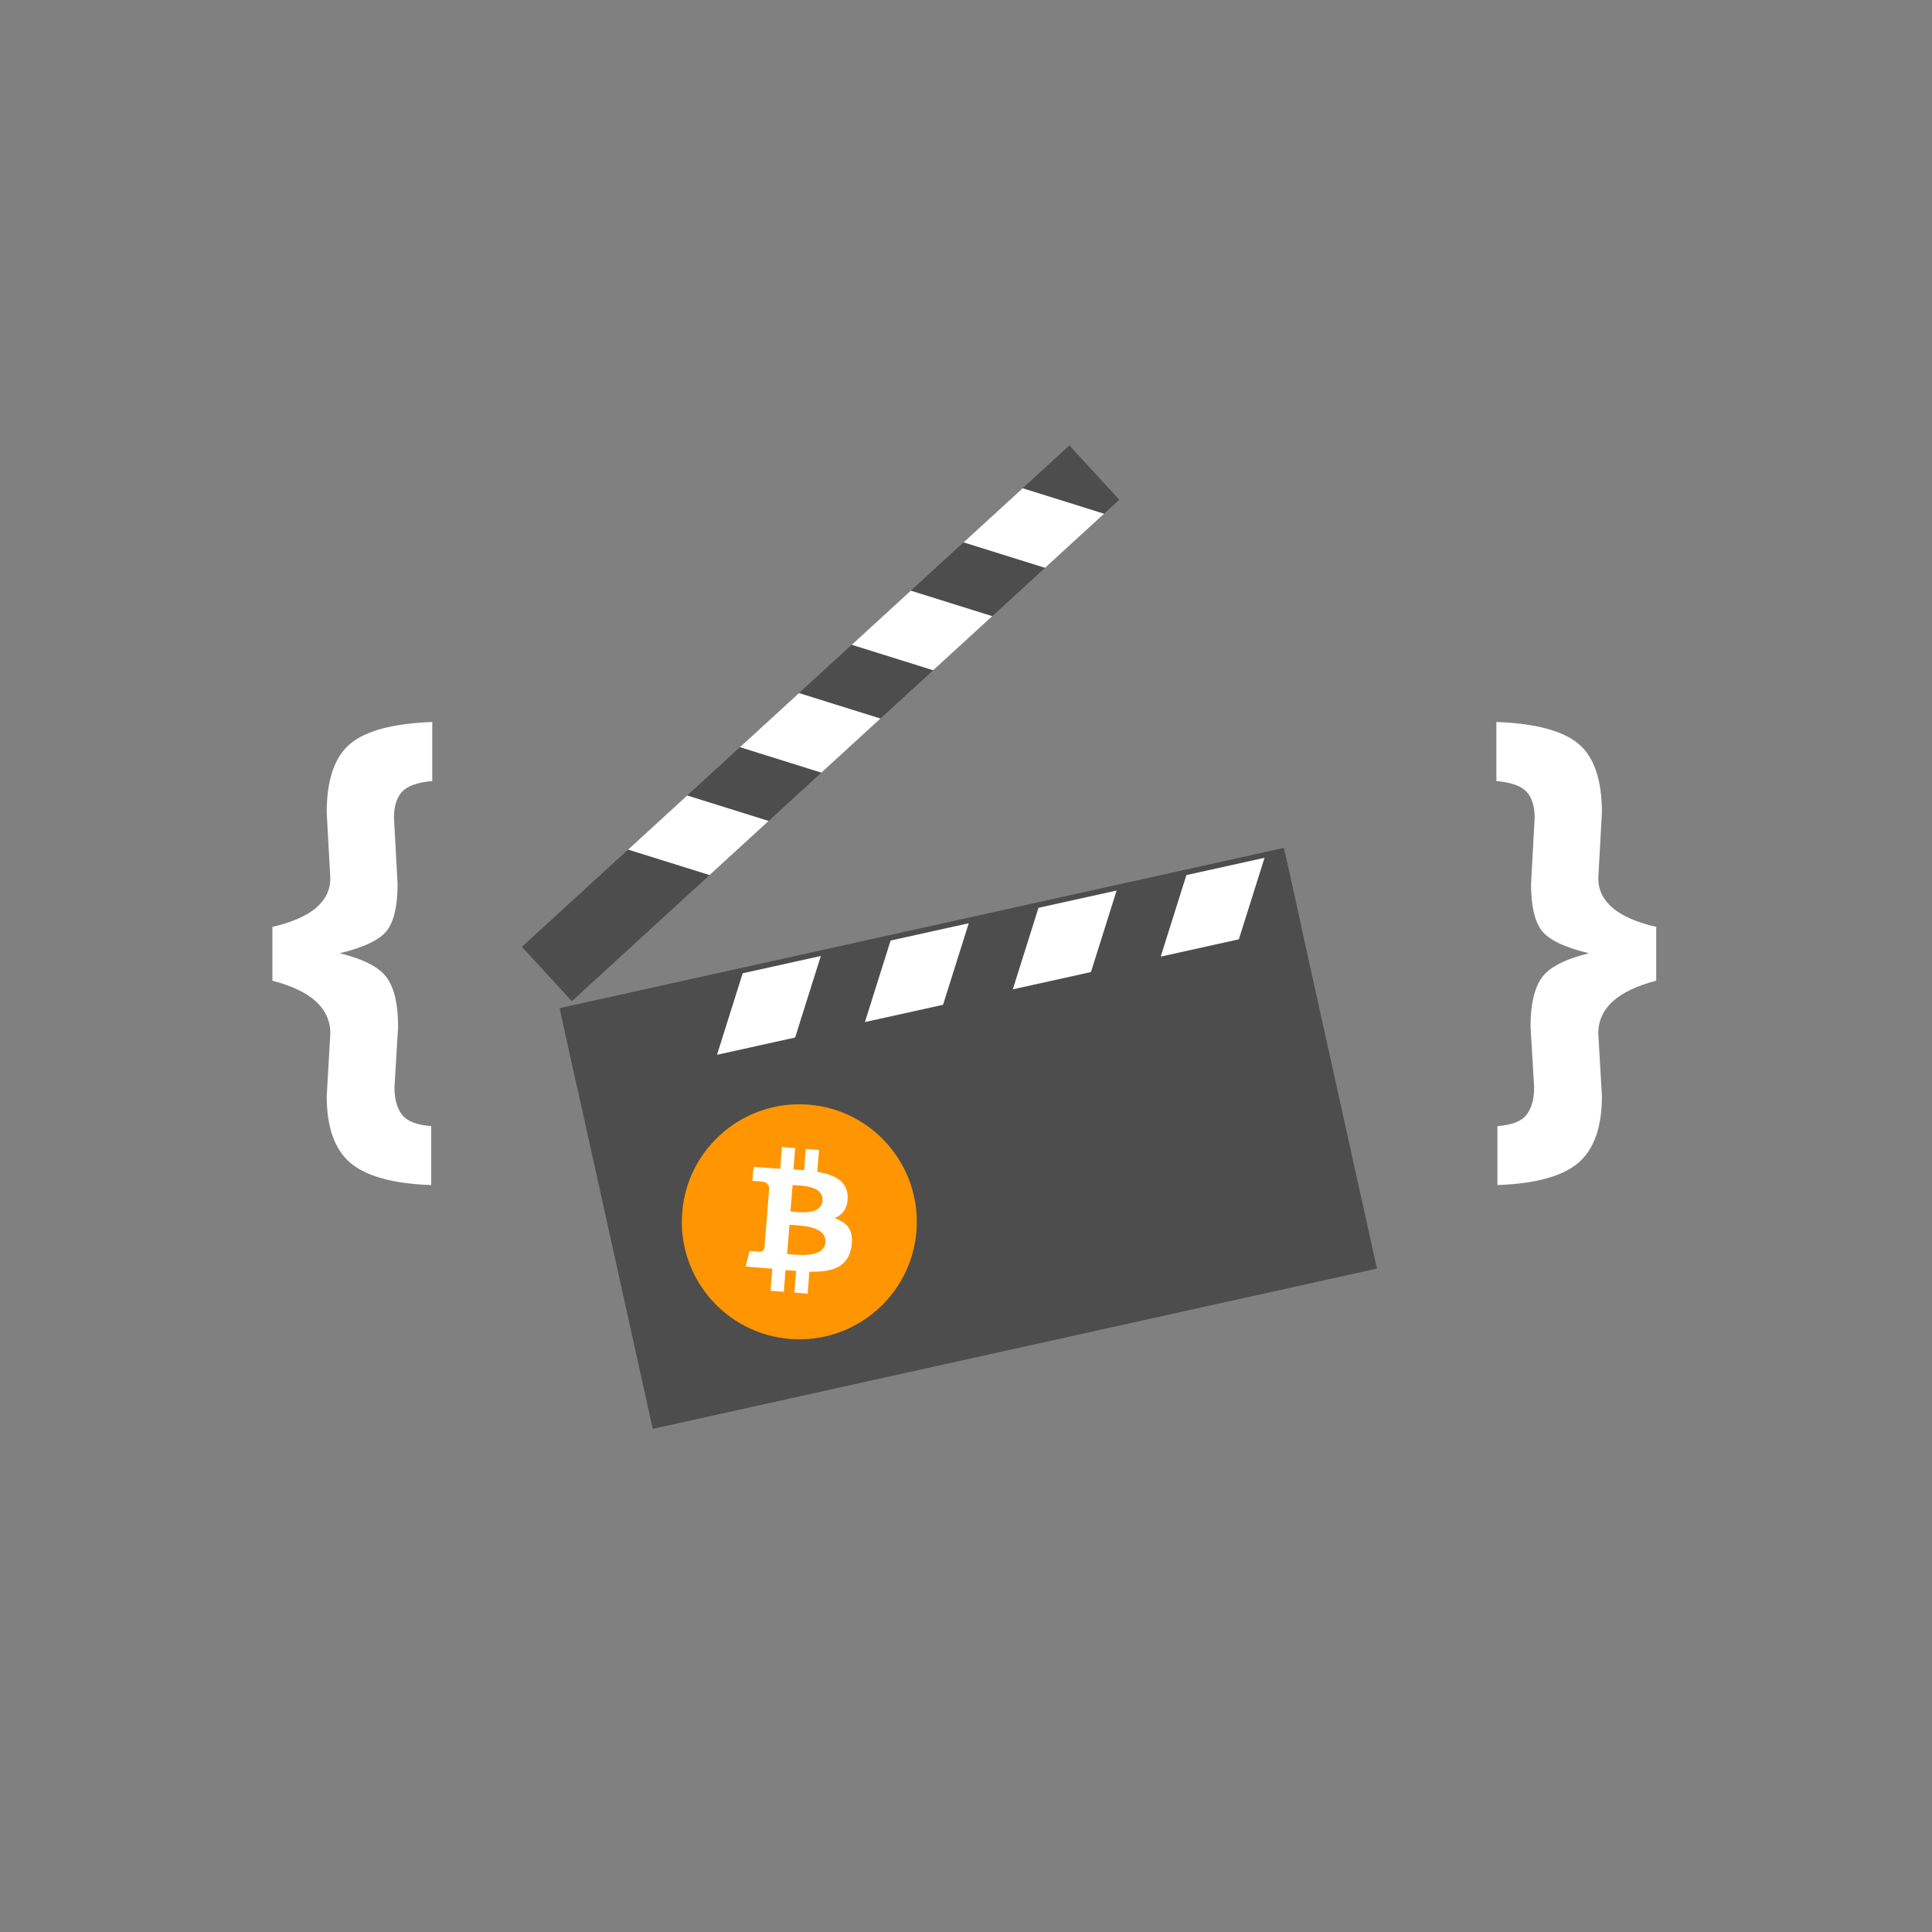
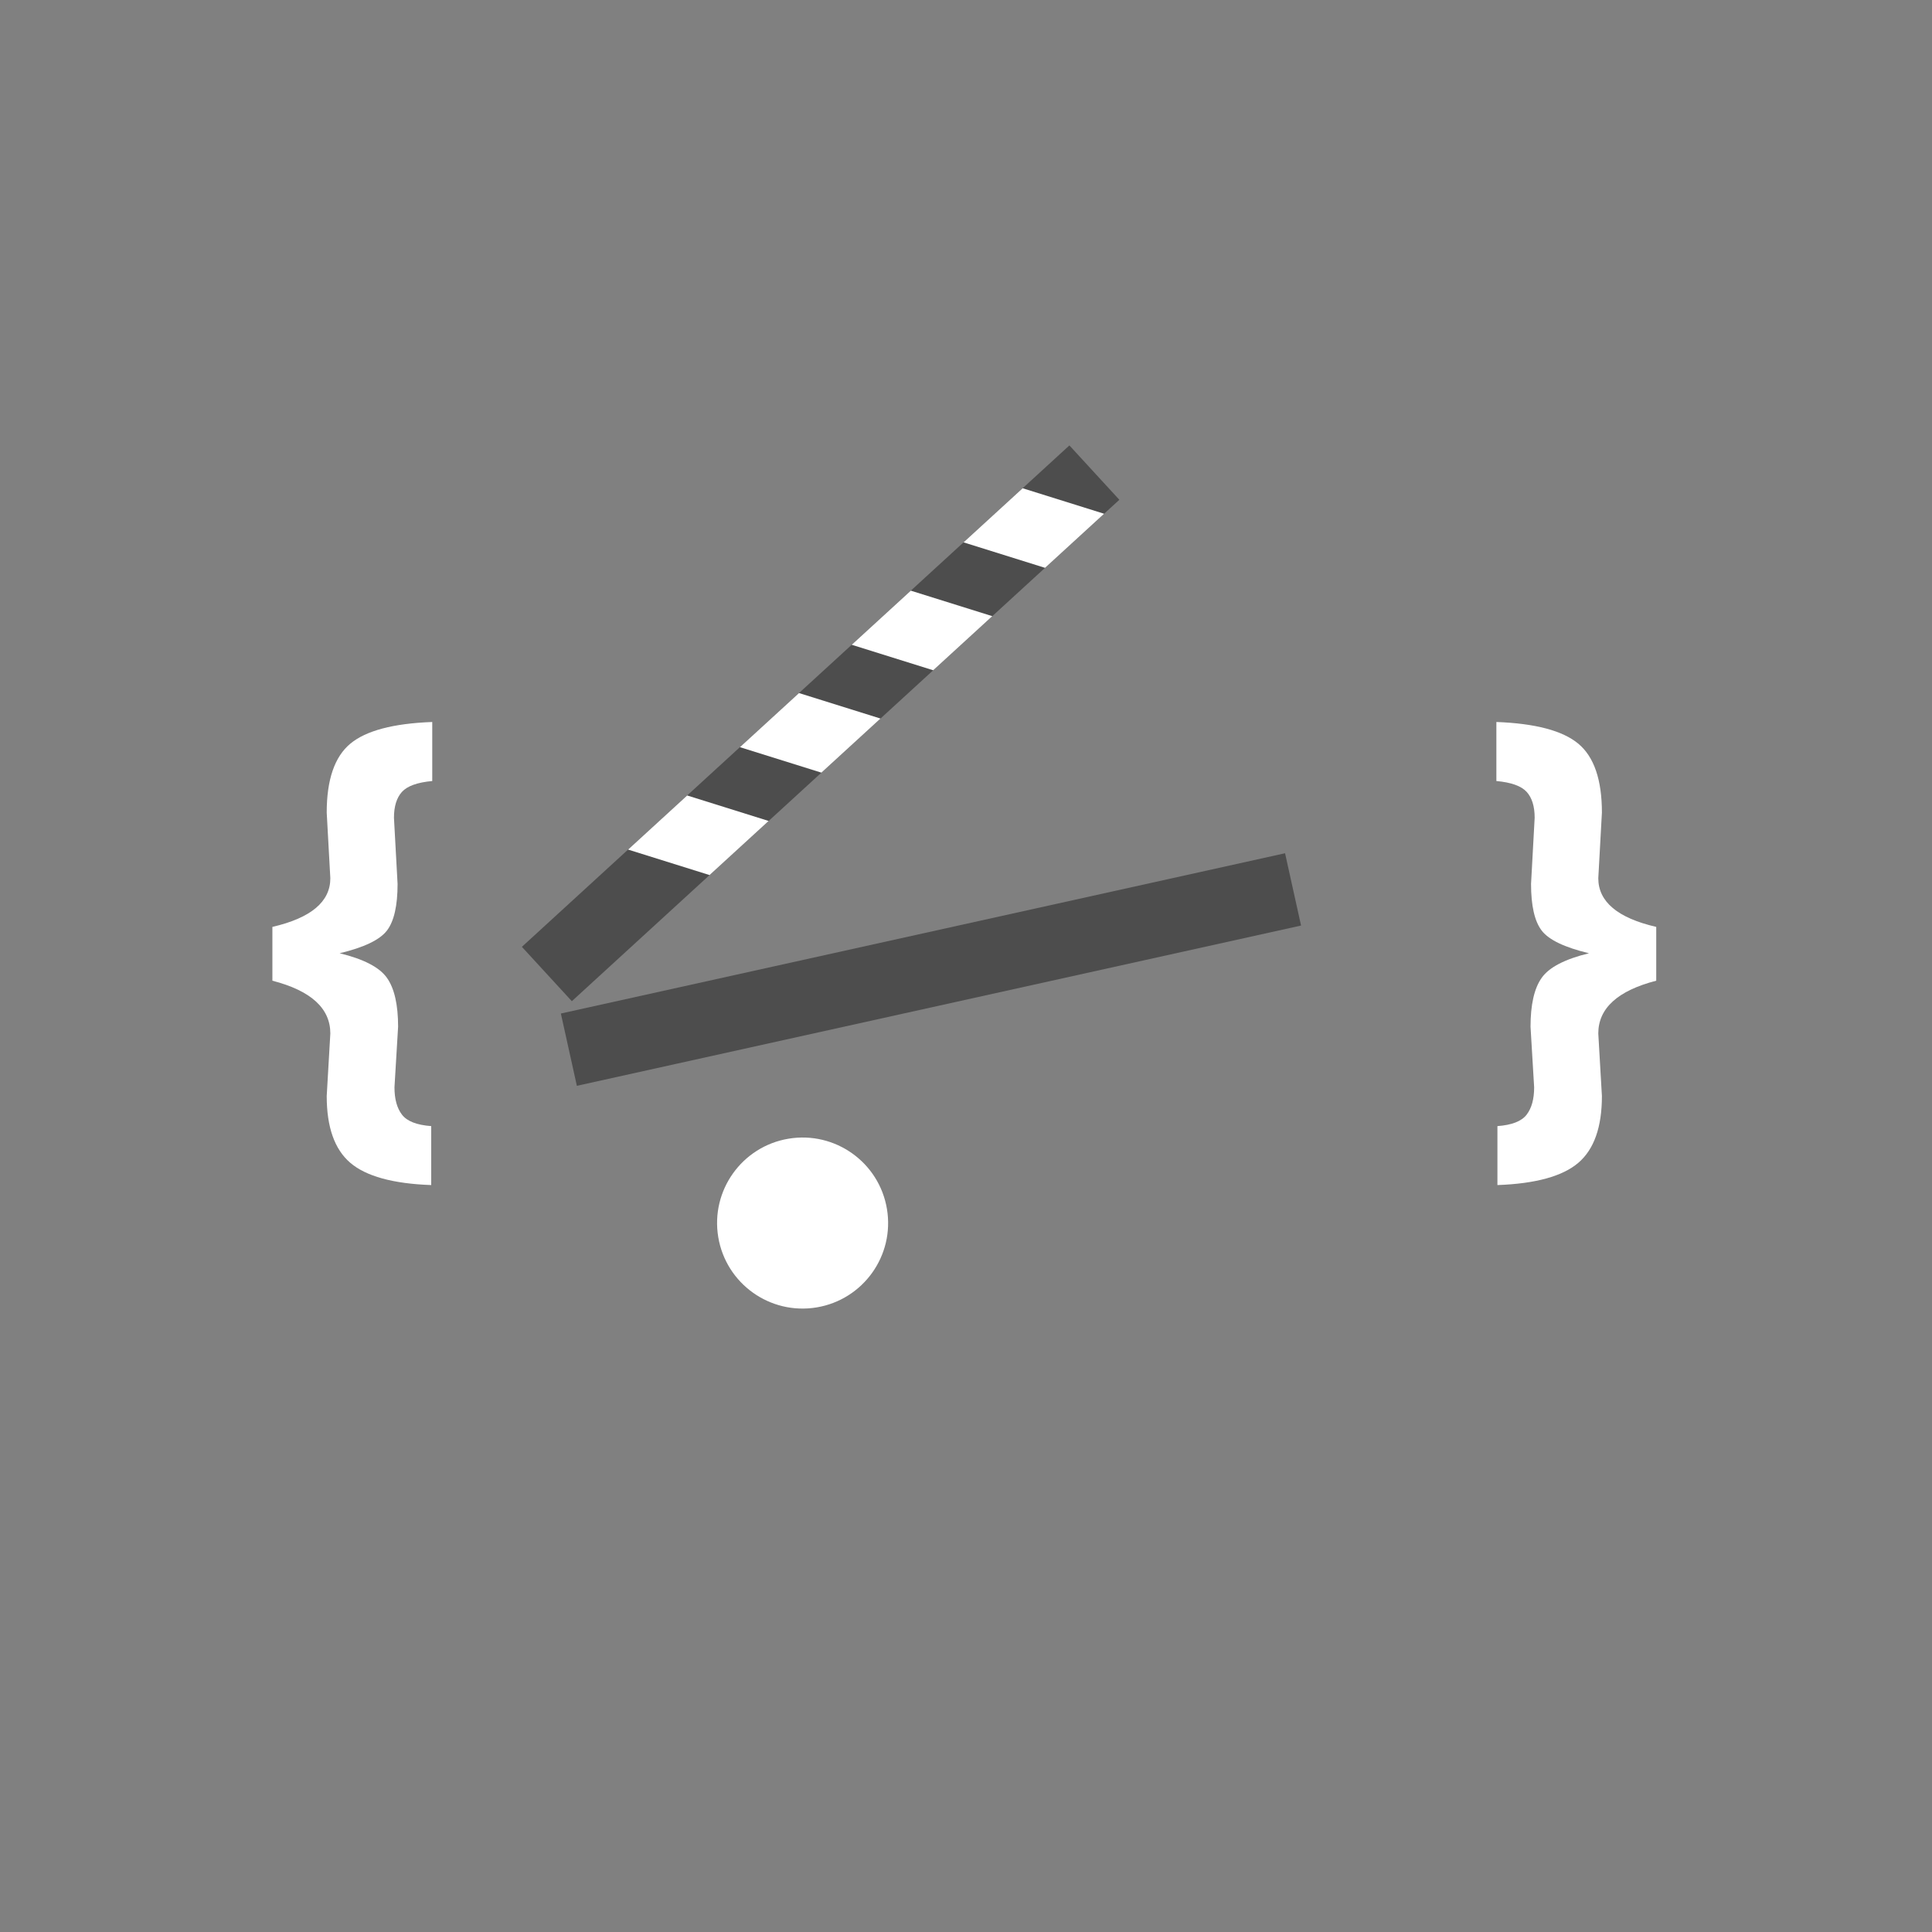
<svg xmlns="http://www.w3.org/2000/svg" width="100%" height="100%" viewBox="0 0 543 543" version="1.1" xml:space="preserve" style="fill-rule:evenodd;clip-rule:evenodd;stroke-linejoin:round;stroke-miterlimit:1.414;">
  <rect x="0" y="0" width="543" height="543" fill="#808080" stroke="none" />
  <g transform="matrix(1,0,0,1,-4744.84,-6690.02)">
    <g transform="matrix(2.21,0,0,1.904,18099.6,12592.8)">
      <g transform="matrix(0.853,-0.261,0.194,0.853,-35.607,-388.66)">
        <g transform="matrix(1,-1.11022e-16,5.55112e-17,1,1.478,-6.505)">
          <g transform="matrix(0.496,0.152,-0.131,0.575,-5908.27,-4979.25)">
                    </g>
        </g>
        <g transform="matrix(0.496,0.152,-0.131,0.575,-5888.83,-8527.85)">
          <g transform="matrix(1,-0,-5.55112e-17,1,1483.84,5763.86)">
                    </g>
        </g>
        <g transform="matrix(0.496,0.152,-0.131,0.575,-5827.2,-8541.42)">
          <g transform="matrix(1,-0,-5.55112e-17,1,1373.41,5816.56)">
                    </g>
        </g>
      </g>
      <g transform="matrix(0.853,-0.261,0.194,0.853,-35.607,-388.66)">
        <g transform="matrix(0.496,0.152,-0.131,0.575,-5906.79,-4985.76)">
                </g>
      </g>
    </g>
    <g id="Artboard14" transform="matrix(1,0,0,1,3077.26,-3.573)">
      <rect x="1667.58" y="6693.59" width="542.072" height="542.072" style="fill:none;" />
      <clipPath id="_clip1">
        <rect x="1667.58" y="6693.59" width="542.072" height="542.072" />
      </clipPath>
      <g clip-path="url(#_clip1)">
        <g transform="matrix(1,0,0,1,0.576,0.588)">
          <g transform="matrix(2.537,5.1513e-16,0,2.537,-262.714,-8244.13)">
            <g>
              <g>
                <path d="M804.274,5978.31L804.675,5985.64C804.675,5988.05 804.284,5989.77 803.5,5990.8C802.717,5991.83 800.969,5992.67 798.256,5993.32C800.931,5993.97 802.679,5994.88 803.5,5996.05C804.322,5997.21 804.733,5999.02 804.733,6001.46L804.331,6008.17C804.331,6009.47 804.608,6010.48 805.162,6011.2C805.716,6011.93 806.796,6012.35 808.4,6012.47L808.4,6019C804.159,6018.85 801.17,6018.02 799.431,6016.53C797.693,6015.04 796.824,6012.58 796.824,6009.14L797.225,6002.21C797.225,5999.42 795.085,5997.47 790.806,5996.36L790.806,5990.4C795.085,5989.41 797.225,5987.61 797.225,5985.01L796.824,5977.73C796.824,5974.11 797.693,5971.56 799.431,5970.11C801.17,5968.66 804.198,5967.86 808.515,5967.7L808.515,5974.24C806.872,5974.39 805.755,5974.79 805.162,5975.44C804.57,5976.09 804.274,5977.05 804.274,5978.31Z" style="fill:white;fill-rule:nonzero;" />
                <path d="M930.587,6008.17L930.186,6001.46C930.186,5999.02 930.596,5997.21 931.418,5996.05C932.239,5994.88 933.987,5993.97 936.662,5993.32C933.949,5992.67 932.201,5991.83 931.418,5990.8C930.634,5989.77 930.243,5988.05 930.243,5985.64L930.644,5978.31C930.644,5977.05 930.348,5976.09 929.756,5975.44C929.163,5974.79 928.046,5974.39 926.403,5974.24L926.403,5967.7C930.72,5967.86 933.748,5968.66 935.487,5970.11C937.225,5971.56 938.094,5974.11 938.094,5977.73L937.693,5985.01C937.693,5987.61 939.833,5989.41 944.112,5990.4L944.112,5996.36C939.833,5997.47 937.693,5999.42 937.693,6002.21L938.094,6009.14C938.094,6012.58 937.225,6015.04 935.487,6016.53C933.748,6018.02 930.759,6018.85 926.518,6019L926.518,6012.47C928.122,6012.35 929.202,6011.93 929.756,6011.2C930.31,6010.48 930.587,6009.47 930.587,6008.17Z" style="fill:white;fill-rule:nonzero;" />
              </g>
            </g>
          </g>
          <g transform="matrix(0.794,0,0,0.794,437.399,1429.22)">
            <rect x="1550" y="6633" width="683" height="683" style="fill:none;" />
          </g>
        </g>
        <g transform="matrix(0.976,-0.216,0.216,0.976,-1458.54,601.071)">
          <g transform="matrix(0.931,0,0,0.931,-1863.52,490.335)">
-             <rect x="3966" y="6924.87" width="224" height="130.131" style="fill:rgb(77,77,77);" />
-           </g>
+             </g>
          <g transform="matrix(0.647,0.034,-0.034,0.647,631.745,6287.02)">
            <g>
              <g>
                <circle cx="1986.44" cy="1014.82" r="37.11" style="fill:white;" />
                <g transform="matrix(1.594,0,0,1.594,1934.12,963.038)">
-                   <path d="M63.033,39.745C58.759,56.888 41.396,67.321 24.251,63.046C7.113,58.772 -3.32,41.408 0.956,24.266C5.228,7.121 22.591,-3.313 39.731,0.961C56.874,5.235 67.306,22.601 63.033,39.745ZM46.103,27.445C46.74,23.187 43.498,20.898 39.065,19.371L40.503,13.603L36.992,12.728L35.592,18.344C34.669,18.114 33.721,17.897 32.779,17.682L34.189,12.029L30.68,11.154L29.241,16.92C28.477,16.746 27.727,16.574 26.999,16.393L27.003,16.375L22.161,15.166L21.227,18.916C21.227,18.916 23.832,19.513 23.777,19.55C25.199,19.905 25.456,20.846 25.413,21.592L23.775,28.163C23.873,28.188 24,28.224 24.14,28.28C24.023,28.251 23.898,28.219 23.769,28.188L21.473,37.393C21.299,37.825 20.858,38.473 19.864,38.227C19.899,38.278 17.312,37.59 17.312,37.59L15.569,41.609L20.138,42.748C20.988,42.961 21.821,43.184 22.641,43.394L21.188,49.228L24.695,50.103L26.134,44.331C27.092,44.591 28.022,44.831 28.932,45.057L27.498,50.802L31.009,51.677L32.462,45.854C38.449,46.987 42.951,46.53 44.846,41.115C46.373,36.755 44.77,34.24 41.62,32.6C43.914,32.071 45.641,30.562 46.103,27.445ZM38.081,38.694C36.996,43.054 29.655,40.697 27.275,40.106L29.203,32.377C31.583,32.971 39.215,34.147 38.081,38.694ZM39.167,27.382C38.177,31.348 32.067,29.333 30.085,28.839L31.833,21.829C33.815,22.323 40.198,23.245 39.167,27.382Z" style="fill:rgb(255,149,0);fill-rule:nonzero;" />
-                 </g>
+                   </g>
              </g>
            </g>
          </g>
          <g transform="matrix(0.807,-0.466,0.08,0.138,-1931.77,7810.74)">
            <rect x="3965.42" y="6923.27" width="224" height="130.131" style="fill:rgb(77,77,77);" />
            <clipPath id="_clip2">
              <rect x="3965.42" y="6923.27" width="224" height="130.131" />
            </clipPath>
            <g clip-path="url(#_clip2)">
              <g transform="matrix(1.074,3.72923e-16,-9.32308e-17,6.257,2000.32,-36372.6)">
                <g transform="matrix(0.866,-0.5,0.5,0.866,-4955.75,2952.45)">
                  <rect x="4038.51" y="6891.3" width="19.491" height="69.751" style="fill:white;" />
                </g>
                <g transform="matrix(0.866,-0.5,0.5,0.866,-4998.35,2952.45)">
                  <rect x="4038.51" y="6891.3" width="19.491" height="69.751" style="fill:white;" />
                </g>
                <g transform="matrix(0.866,-0.5,0.5,0.866,-5040.94,2952.45)">
                  <rect x="4038.51" y="6891.3" width="19.491" height="69.751" style="fill:white;" />
                </g>
                <g transform="matrix(0.866,-0.5,0.5,0.866,-5083.54,2952.45)">
                  <rect x="4038.51" y="6891.3" width="19.491" height="69.751" style="fill:white;" />
                </g>
              </g>
            </g>
          </g>
          <g transform="matrix(0.931,5.55112e-17,1.38778e-17,-0.16,-1863.12,8067.57)">
            <rect x="3965.58" y="6923.81" width="224" height="130.131" style="fill:rgb(77,77,77);" />
            <clipPath id="_clip3">
-               <rect x="3965.58" y="6923.81" width="224" height="130.131" />
-             </clipPath>
+               </clipPath>
            <g clip-path="url(#_clip3)">
              <g transform="matrix(1.074,3.72923e-16,-9.32308e-17,6.257,2000.32,-36372.6)">
                <g transform="matrix(0.866,-0.5,0.5,0.866,-4955.75,2952.45)">
                  <rect x="4038.51" y="6891.3" width="19.491" height="69.751" style="fill:white;" />
                </g>
                <g transform="matrix(0.866,-0.5,0.5,0.866,-4998.35,2952.45)">
-                   <rect x="4038.51" y="6891.3" width="19.491" height="69.751" style="fill:white;" />
-                 </g>
+                   </g>
                <g transform="matrix(0.866,-0.5,0.5,0.866,-5040.94,2952.45)">
                  <rect x="4038.51" y="6891.3" width="19.491" height="69.751" style="fill:white;" />
                </g>
                <g transform="matrix(0.866,-0.5,0.5,0.866,-5083.54,2952.45)">
                  <rect x="4038.51" y="6891.3" width="19.491" height="69.751" style="fill:white;" />
                </g>
              </g>
            </g>
          </g>
        </g>
      </g>
    </g>
  </g>
</svg>